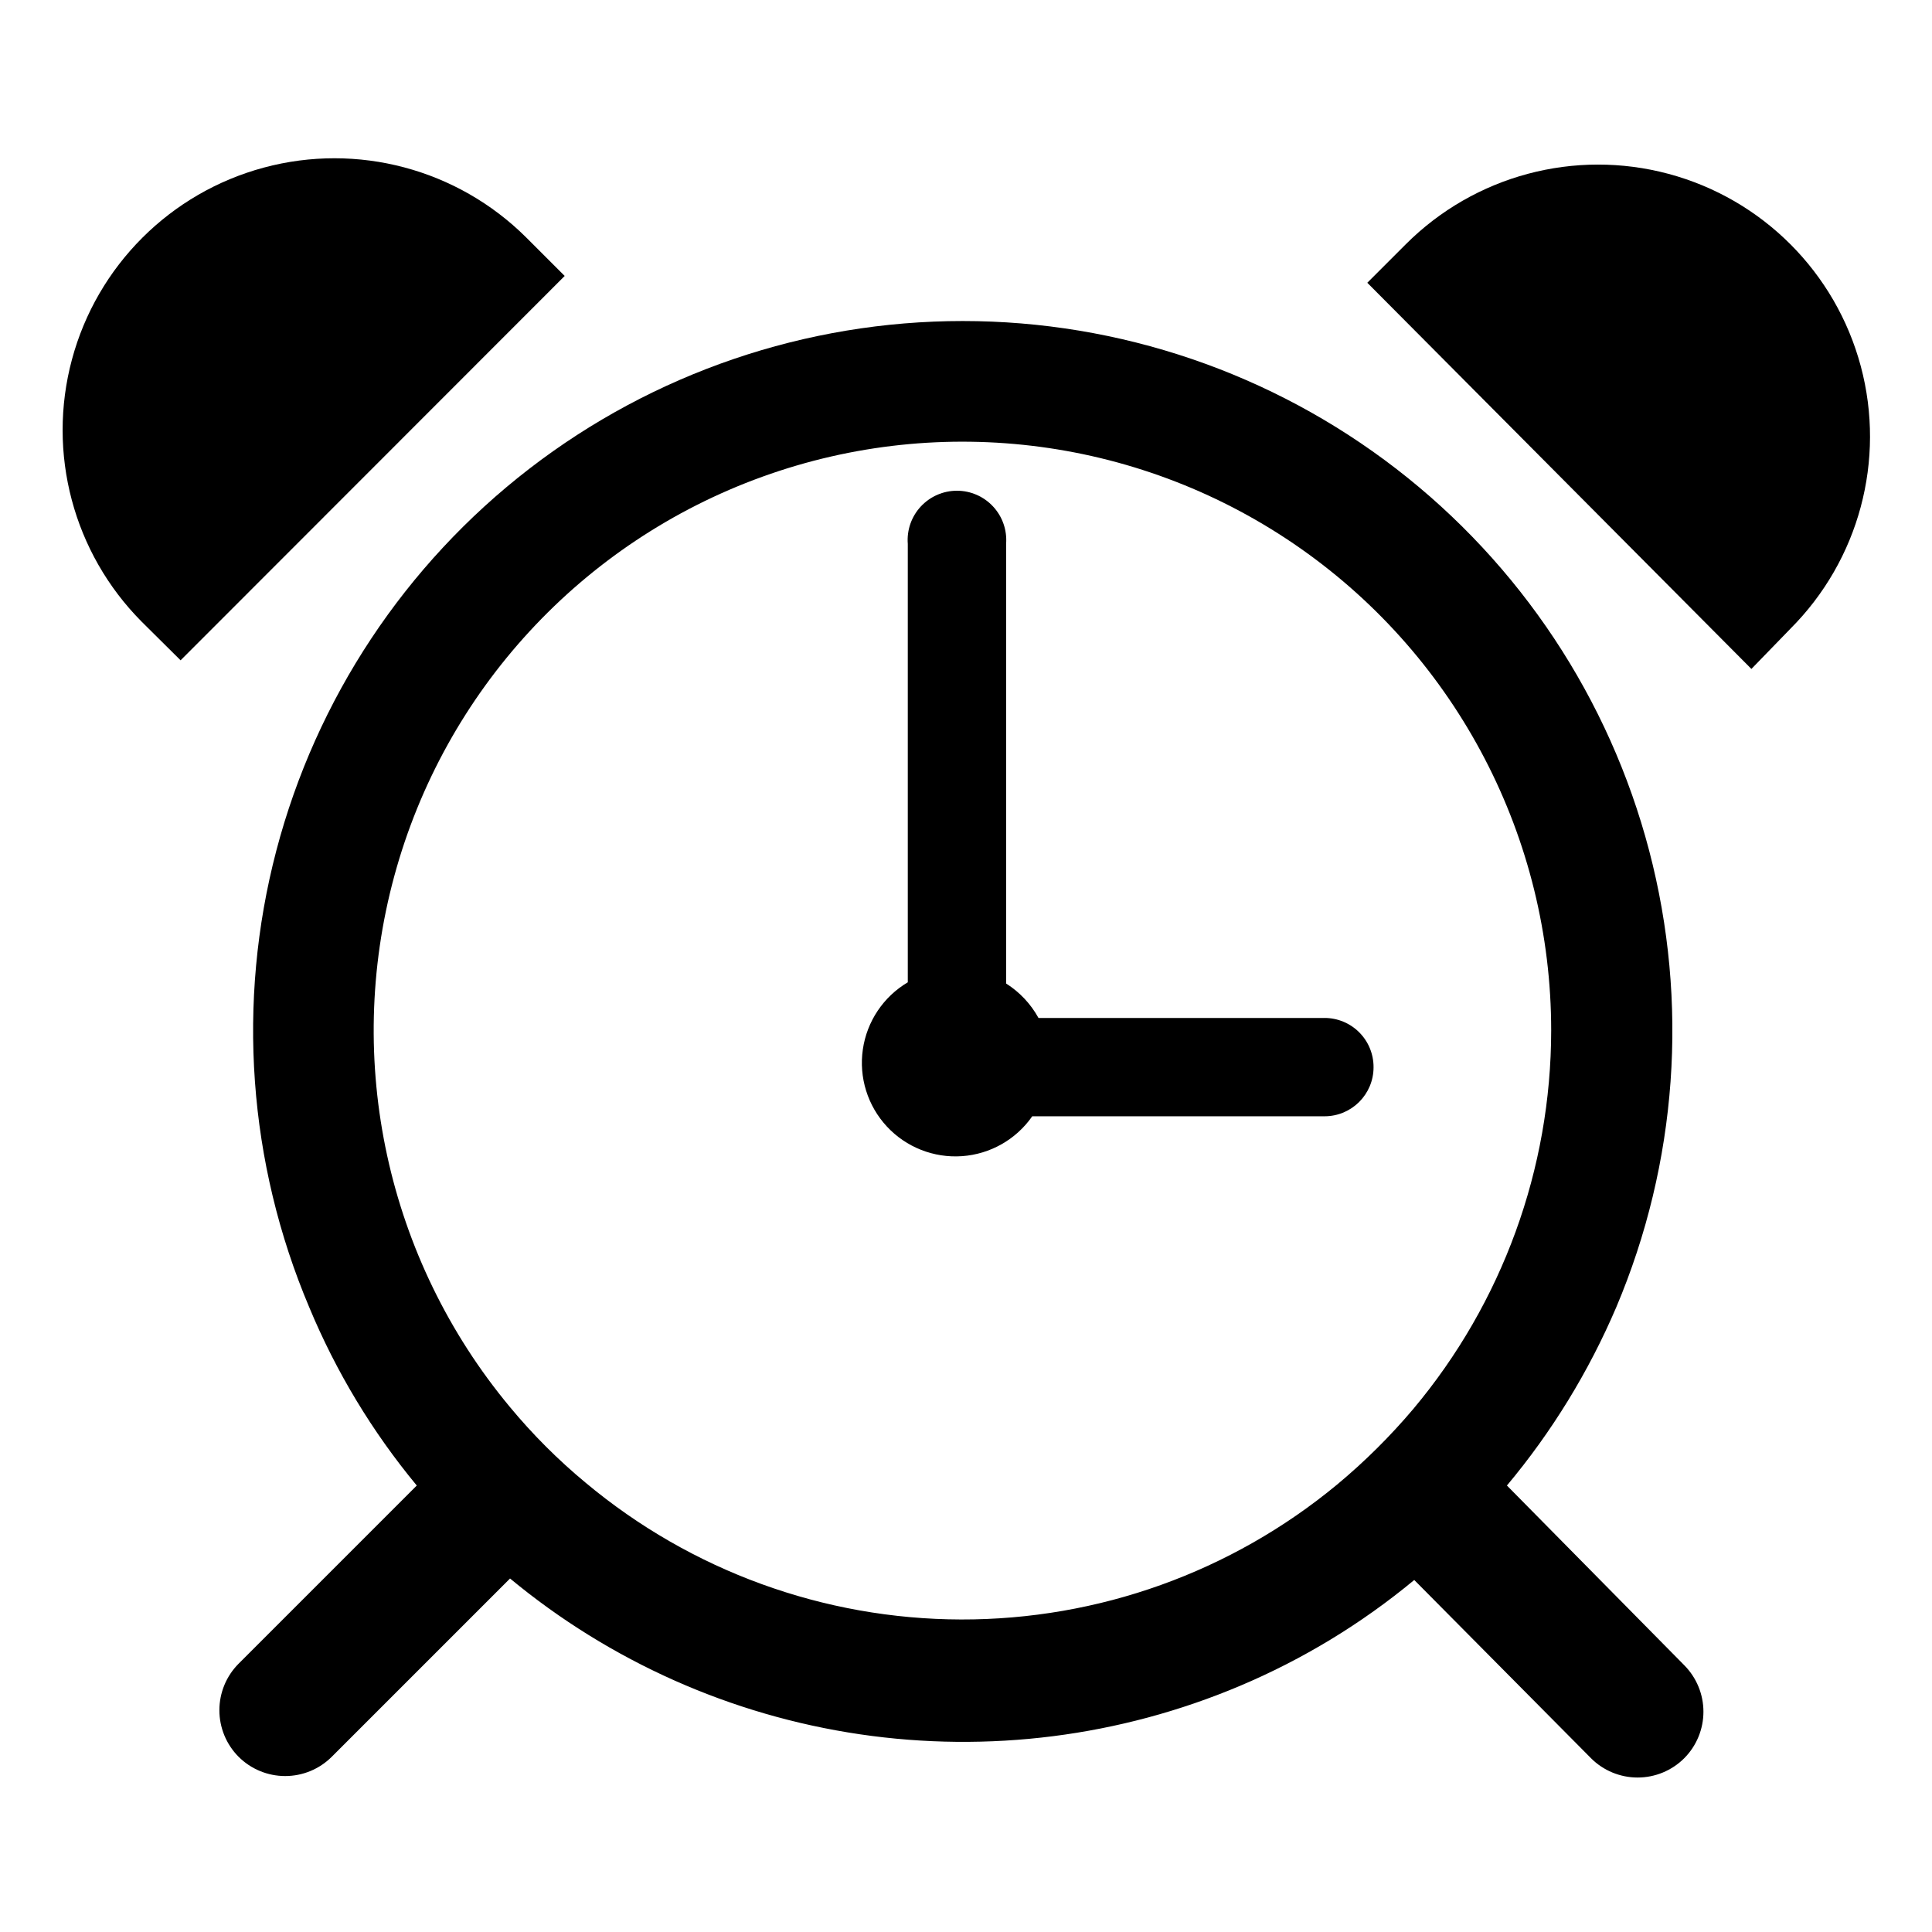
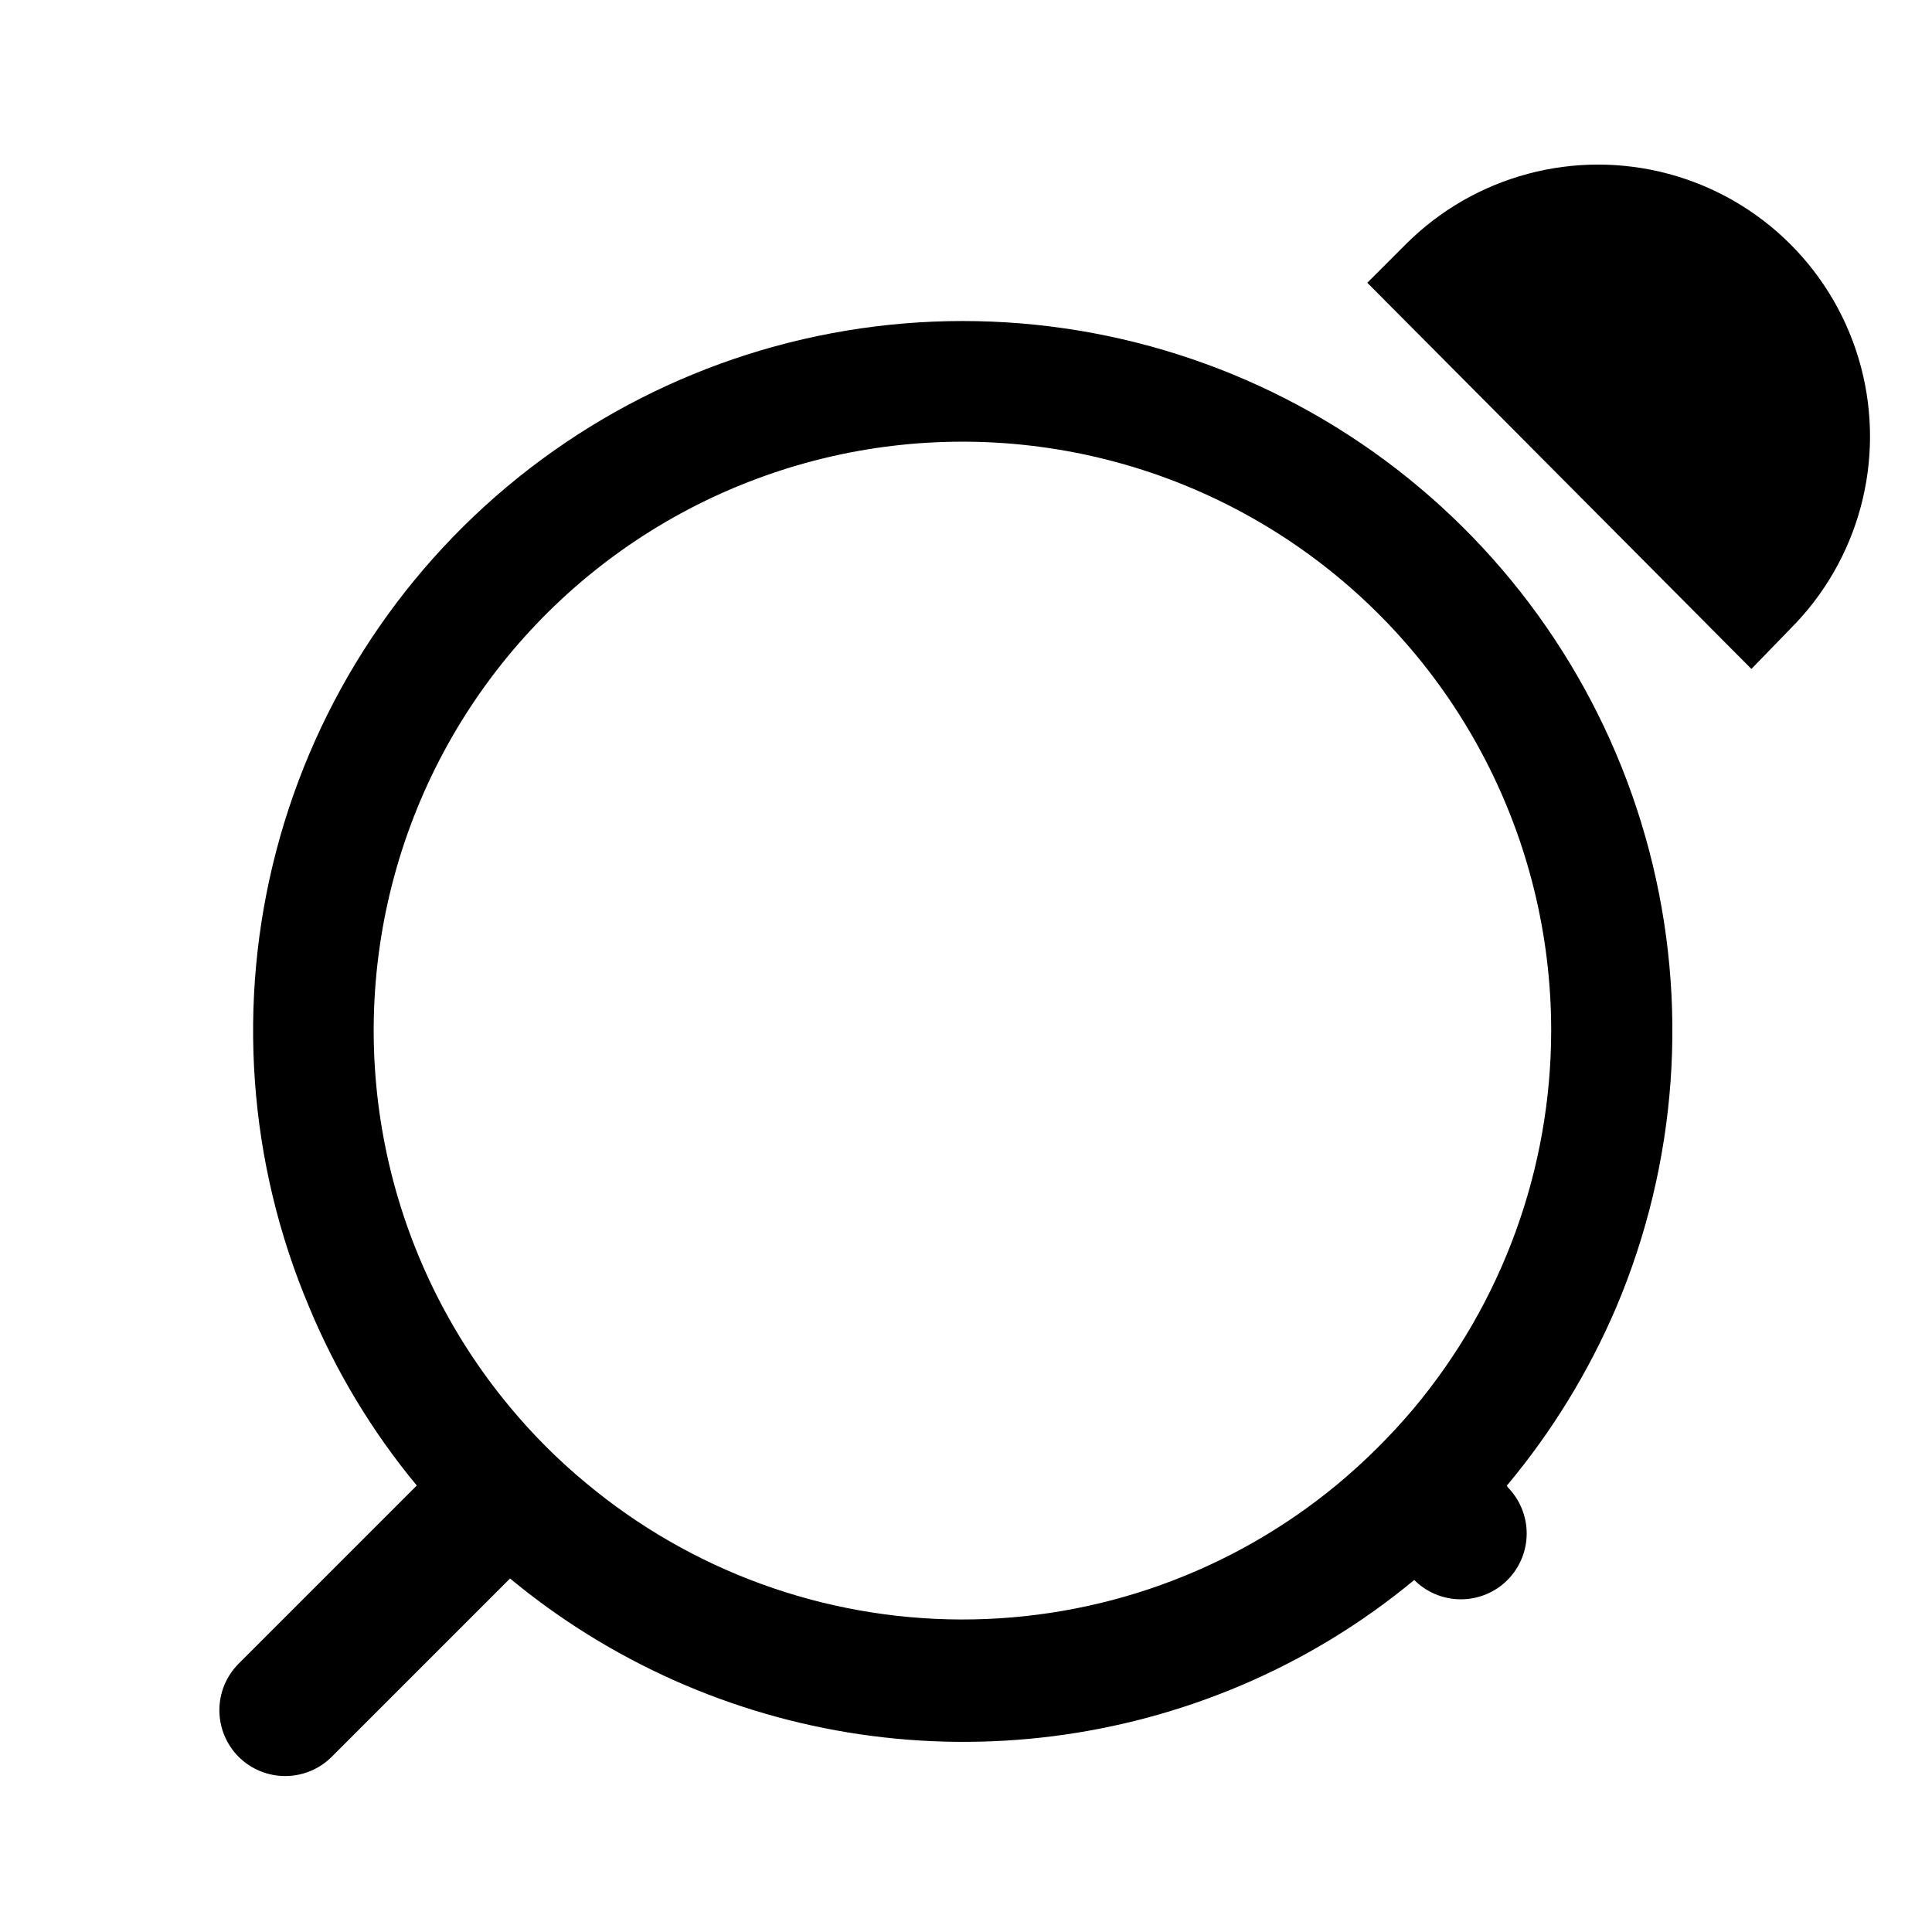
<svg xmlns="http://www.w3.org/2000/svg" fill="#000000" width="800px" height="800px" version="1.1" viewBox="144 144 512 512">
  <g>
-     <path d="m495.02 413.77h-75.809c-2.043-3.719-4.996-6.859-8.582-9.129v-116.51c0.281-3.629-0.961-7.215-3.438-9.887-2.473-2.676-5.949-4.195-9.59-4.195s-7.117 1.52-9.594 4.195c-2.473 2.672-3.719 6.258-3.434 9.887v116.19c-6.457 3.82-10.836 10.359-11.91 17.785-1.078 7.422 1.266 14.938 6.371 20.434s12.426 8.383 19.91 7.856 14.328-4.414 18.613-10.57h77.461c7.172 0 12.988-5.816 12.988-12.988 0.02-3.461-1.34-6.785-3.777-9.238s-5.754-3.832-9.211-3.832z" />
-     <path d="m543.35 537.68c11.914-14.242 21.672-30.156 28.969-47.23 16.203-38.277 19.27-80.844 8.719-121.05-10.551-40.207-34.121-75.781-67.031-101.17-32.91-25.387-73.305-39.156-114.87-39.156-41.566 0-81.961 13.77-114.87 39.156-32.91 25.391-56.48 60.965-67.031 101.17-10.551 40.203-7.484 82.77 8.719 121.05 7.098 17.07 16.703 32.988 28.496 47.23l-47.234 47.234c-3.254 3.273-5.078 7.703-5.078 12.316 0 4.617 1.824 9.047 5.078 12.32 3.277 3.281 7.727 5.121 12.359 5.121 4.637 0 9.082-1.84 12.359-5.121l47.23-47.23h0.004c26.535 21.977 58.594 36.254 92.684 41.281 34.09 5.023 68.902 0.602 100.65-12.785 16.723-7.051 32.316-16.52 46.289-28.102l46.84 47.23h-0.004c3.277 3.277 7.723 5.121 12.359 5.121s9.082-1.844 12.359-5.121c3.254-3.273 5.082-7.703 5.082-12.32s-1.828-9.043-5.082-12.32zm11.73-120.6c-0.027 36.68-12.957 72.184-36.527 100.29-6.141 7.269-12.91 13.988-20.23 20.074-28.016 23.18-63.266 35.82-99.629 35.734-36.363-0.086-71.547-12.895-99.453-36.207-7.336-6.074-14.082-12.82-20.152-20.152-32.508-39.098-43.926-91.578-30.602-140.64 13.324-49.07 49.723-88.566 97.543-105.84 47.816-17.281 101.05-10.18 142.67 19.035 41.613 29.211 66.383 76.871 66.379 127.71z" />
-     <path d="m293.65 217.13-101.79 101.86-10.312-10.234c-18.109-18.215-25.148-44.691-18.477-69.496 6.668-24.801 26.043-44.176 50.844-50.844 24.805-6.672 51.281 0.367 69.496 18.477z" />
+     <path d="m543.35 537.68c11.914-14.242 21.672-30.156 28.969-47.23 16.203-38.277 19.27-80.844 8.719-121.05-10.551-40.207-34.121-75.781-67.031-101.17-32.91-25.387-73.305-39.156-114.87-39.156-41.566 0-81.961 13.77-114.87 39.156-32.91 25.391-56.48 60.965-67.031 101.17-10.551 40.203-7.484 82.77 8.719 121.05 7.098 17.07 16.703 32.988 28.496 47.23l-47.234 47.234c-3.254 3.273-5.078 7.703-5.078 12.316 0 4.617 1.824 9.047 5.078 12.32 3.277 3.281 7.727 5.121 12.359 5.121 4.637 0 9.082-1.84 12.359-5.121l47.23-47.23h0.004c26.535 21.977 58.594 36.254 92.684 41.281 34.09 5.023 68.902 0.602 100.65-12.785 16.723-7.051 32.316-16.52 46.289-28.102h-0.004c3.277 3.277 7.723 5.121 12.359 5.121s9.082-1.844 12.359-5.121c3.254-3.273 5.082-7.703 5.082-12.32s-1.828-9.043-5.082-12.32zm11.73-120.6c-0.027 36.68-12.957 72.184-36.527 100.29-6.141 7.269-12.91 13.988-20.23 20.074-28.016 23.18-63.266 35.82-99.629 35.734-36.363-0.086-71.547-12.895-99.453-36.207-7.336-6.074-14.082-12.82-20.152-20.152-32.508-39.098-43.926-91.578-30.602-140.64 13.324-49.07 49.723-88.566 97.543-105.84 47.816-17.281 101.05-10.18 142.67 19.035 41.613 29.211 66.383 76.871 66.379 127.71z" />
    <path d="m618.45 310.65-10.309 10.625-101.79-102.34 10.234-10.234c18.211-18.195 44.746-25.293 69.609-18.621 24.863 6.672 44.277 26.102 50.934 50.973 6.652 24.867-0.469 51.395-18.68 69.594z" />
  </g>
</svg>